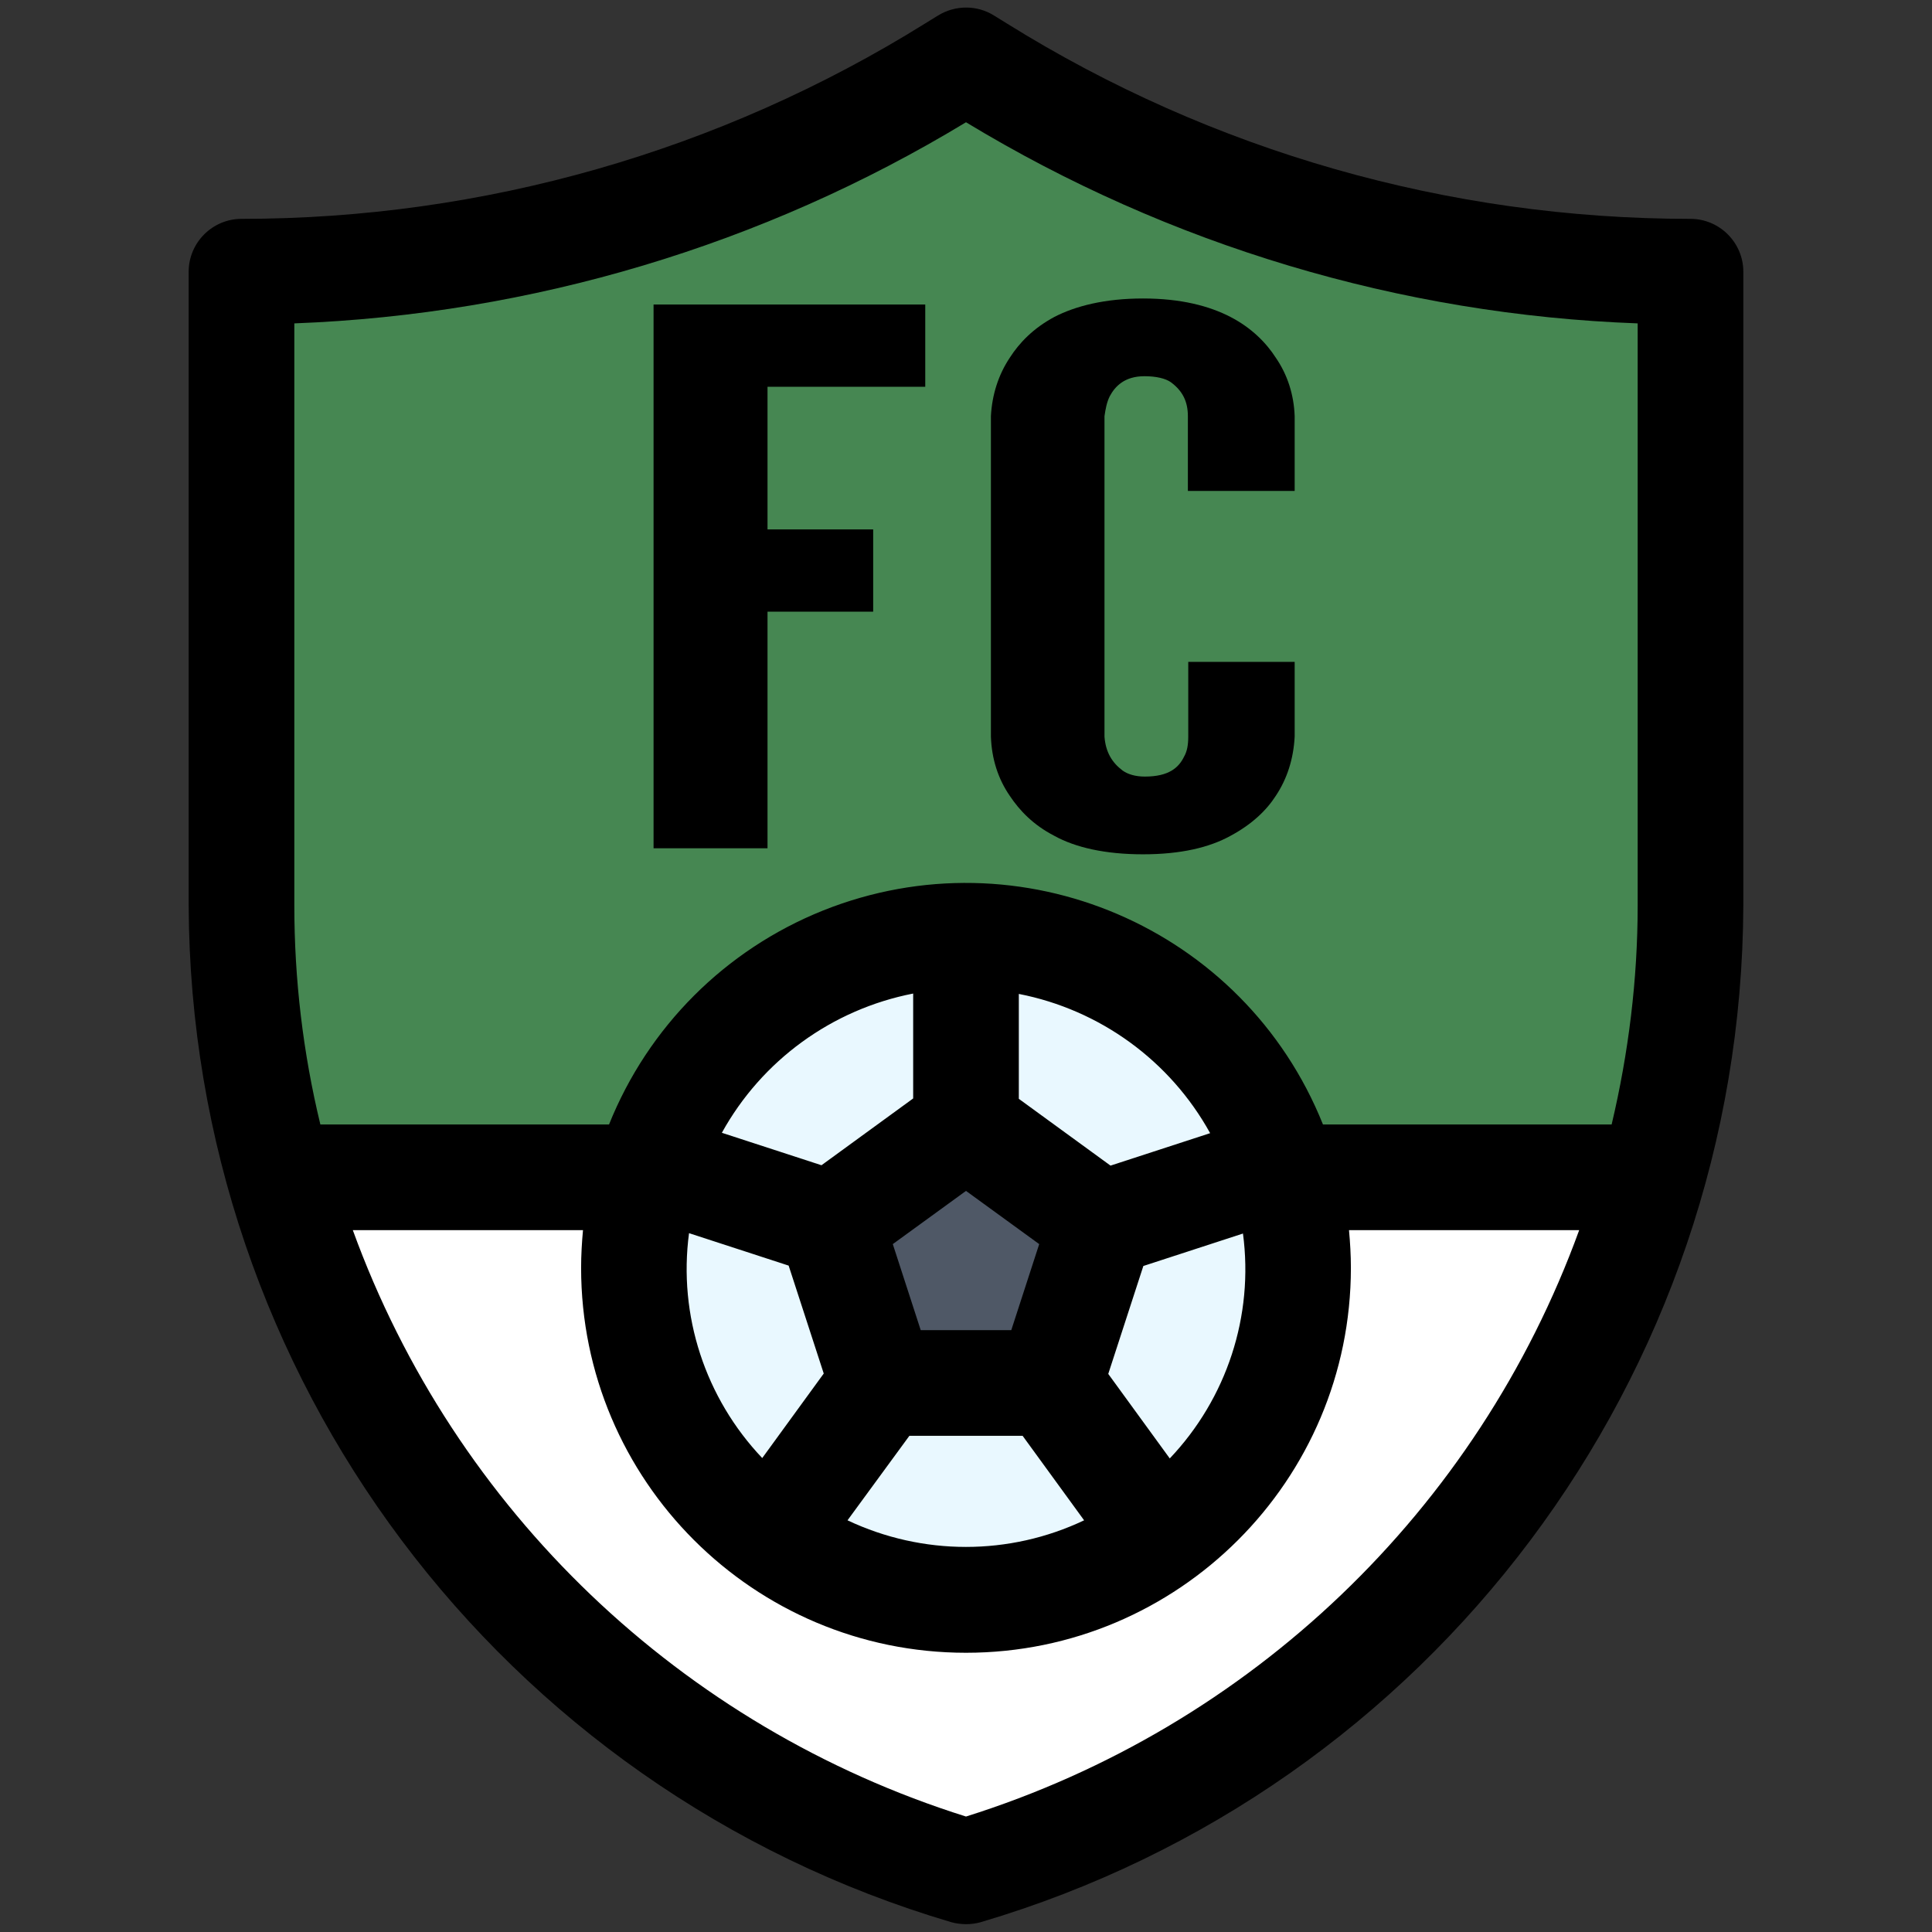
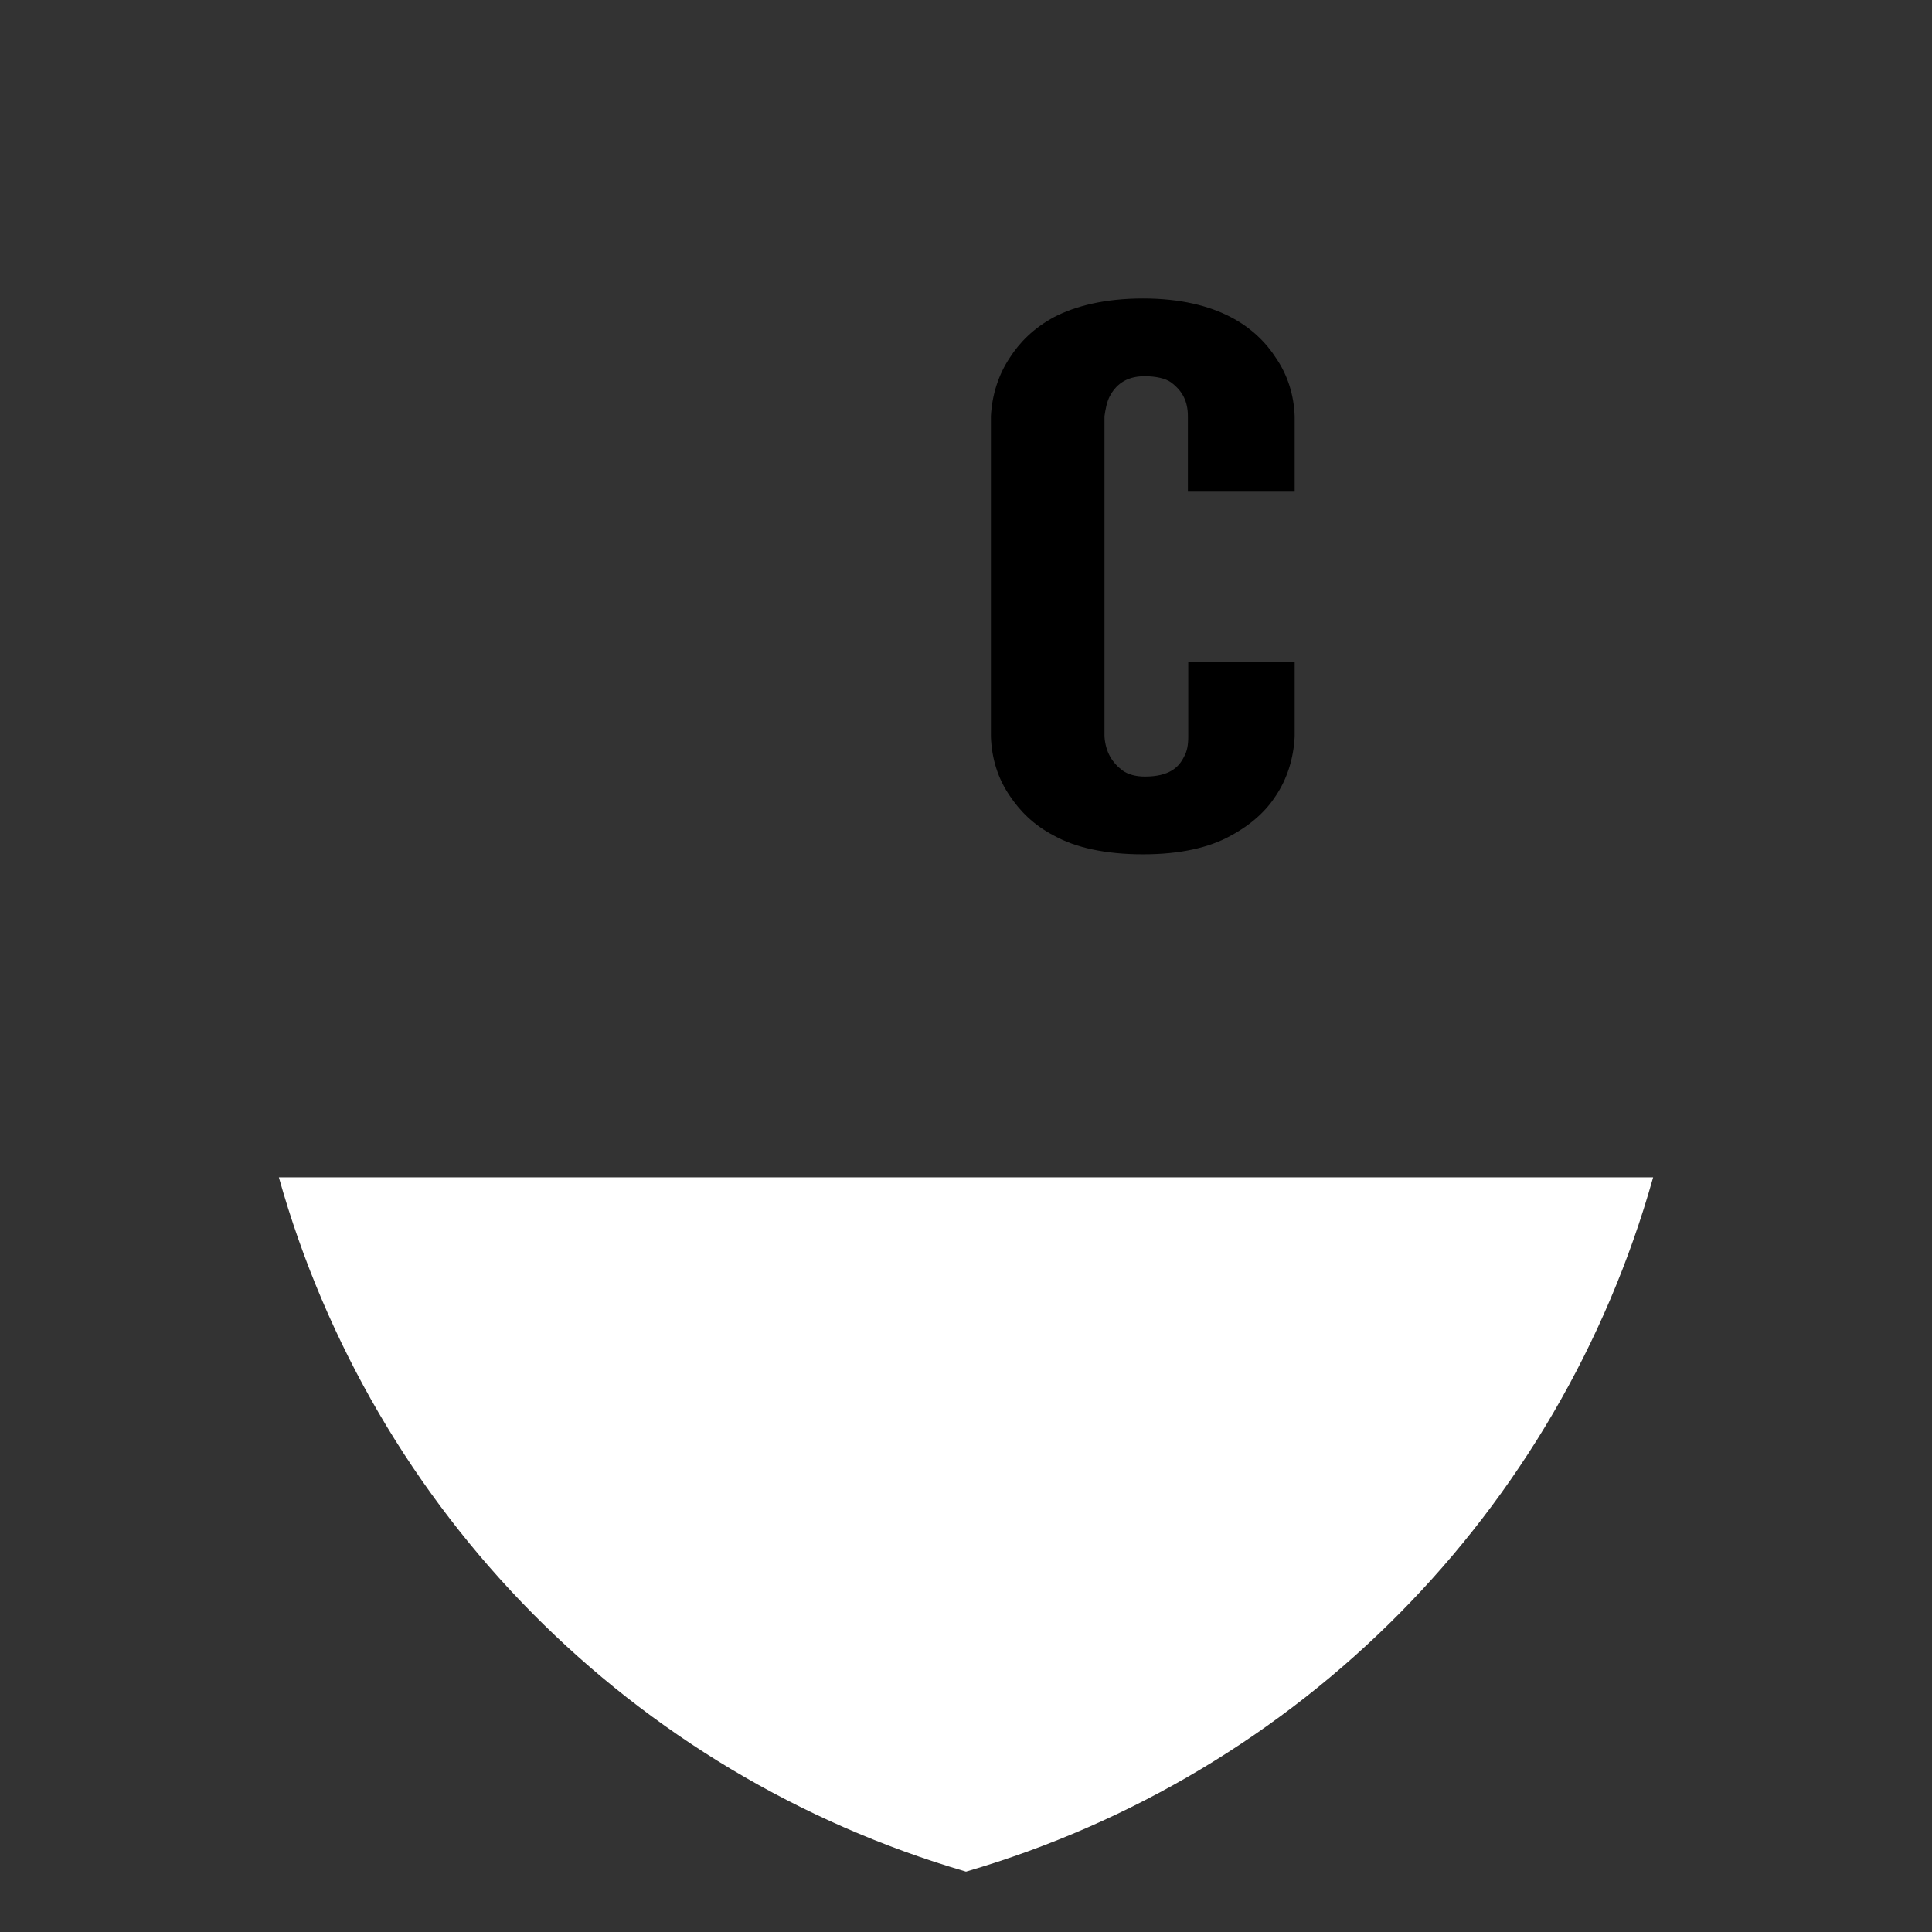
<svg xmlns="http://www.w3.org/2000/svg" version="1.1" id="Filled_Expand" x="0px" y="0px" viewBox="0 0 512 512" style="enable-background:new 0 0 512 512;" xml:space="preserve">
  <rect x="0" y="0" width="512" height="512" fill="#333333" stroke="none" />
  <style type="text/css">
	.st0{fill:#468752;}
	.st1{fill:#FFFFFF;}
	.st2{fill:#E9F8FF;}
	.st3{fill:#4F5866;}
</style>
-   <path class="st0" d="M64,72c66.7,0,132-18.7,188.6-53.9L256,16l3.4,2.1C316,53.3,381.3,72,448,72v168c0,118.5-78.2,222.8-192,256  C142.2,462.8,64,358.5,64,240V72z" />
  <path class="st1" d="M256,496c88.4-25.8,157.2-95.3,182.1-184H73.9C98.8,400.7,167.6,470.2,256,496z" />
-   <circle class="st2" cx="256" cy="336" r="88" />
-   <path class="st3" d="M220.1,324.3l13.7,42.2h44.3l13.7-42.2l-35.8-26L220.1,324.3z" />
-   <path d="M448,58c-64.1,0-126.8-17.9-181.2-51.8l-3.4-2.1c-4.5-2.8-10.2-2.8-14.8,0l-3.4,2.1C190.8,40.1,128,58,64,58  c-7.7,0-14,6.3-14,14l0,0v168c0.5,124.6,82.6,234.1,202.1,269.4c2.6,0.7,5.3,0.7,7.8,0C379.4,474.1,461.5,364.6,462,240V72  C462,64.3,455.7,58,448,58L448,58z M78,85.7c62.9-2.4,124.2-20.7,178-53.3c53.8,32.6,115.1,51,178,53.3V240c0,19.5-2.4,39-6.9,58  h-76.5c-20.9-52.2-80.2-77.6-132.5-56.7c-25.9,10.4-46.3,30.8-56.7,56.7H84.9c-4.6-19-6.9-38.5-6.9-58V85.7z M217.7,308.8l-26.4-8.6  c10.6-19.2,29.2-32.7,50.7-36.9v27.8L217.7,308.8z M218.3,364L202,386.4c-15.1-15.9-22.3-37.8-19.4-59.6l26.4,8.6L218.3,364z   M256,315.6l19.4,14.1l-7.4,22.8h-24l-7.4-22.8L256,315.6z M241,380.5h30l16.3,22.4c-19.8,9.4-42.8,9.4-62.7,0L241,380.5z   M270,291.2v-27.8c21.5,4.2,40.1,17.7,50.7,36.9l-26.4,8.6L270,291.2z M303,335.5l26.4-8.6c2.9,21.8-4.3,43.7-19.4,59.6l-16.3-22.4  L303,335.5z M256,481.4C180.6,457.7,120.5,400.3,93.5,326h61c-0.3,3.3-0.5,6.6-0.5,10c0,56.3,45.7,102,102,102s102-45.7,102-102  c0-3.4-0.2-6.7-0.5-10h61C391.5,400.3,331.4,457.7,256,481.4z" />
  <g>
-     <path d="M245.1,102.5h-41.7v37.8h28v21.8h-28v62.7h-30.2V80.7h72v21.8H245.1z" />
    <path d="M343.1,175.4v19.8c-0.3,5.9-2,11.2-5,15.7c-2.5,3.9-6.4,7.6-12,10.6c-5.6,3.1-13.2,4.9-23.2,4.9s-17.9-1.8-23.5-4.9   c-5.6-2.9-9.2-6.7-11.8-10.6c-3.1-4.5-4.8-9.8-5-15.7v-84.9c0.3-5.7,2-11,5-15.5c2.5-3.9,6.2-7.8,11.8-10.8   c5.6-2.9,13.4-4.9,23.5-4.9s17.6,2,23.2,4.9s9.5,6.9,12,10.8c3.1,4.5,4.8,9.8,5,15.5v19.8h-28.3v-19.8c0-3.9-1.4-6.7-4.5-9   c-1.4-1-3.9-1.6-7-1.6c-5.3,0-7.8,2.7-9.2,5.3c-0.8,1.6-1.1,3.3-1.4,5.3v84.9c0.3,4.1,2,6.9,4.8,9c1.4,1,3.4,1.6,5.9,1.6   c6.4,0,9-2.4,10.4-5.3c0.8-1.4,1.1-3.1,1.1-5.3v-19.8H343.1z" />
  </g>
</svg>